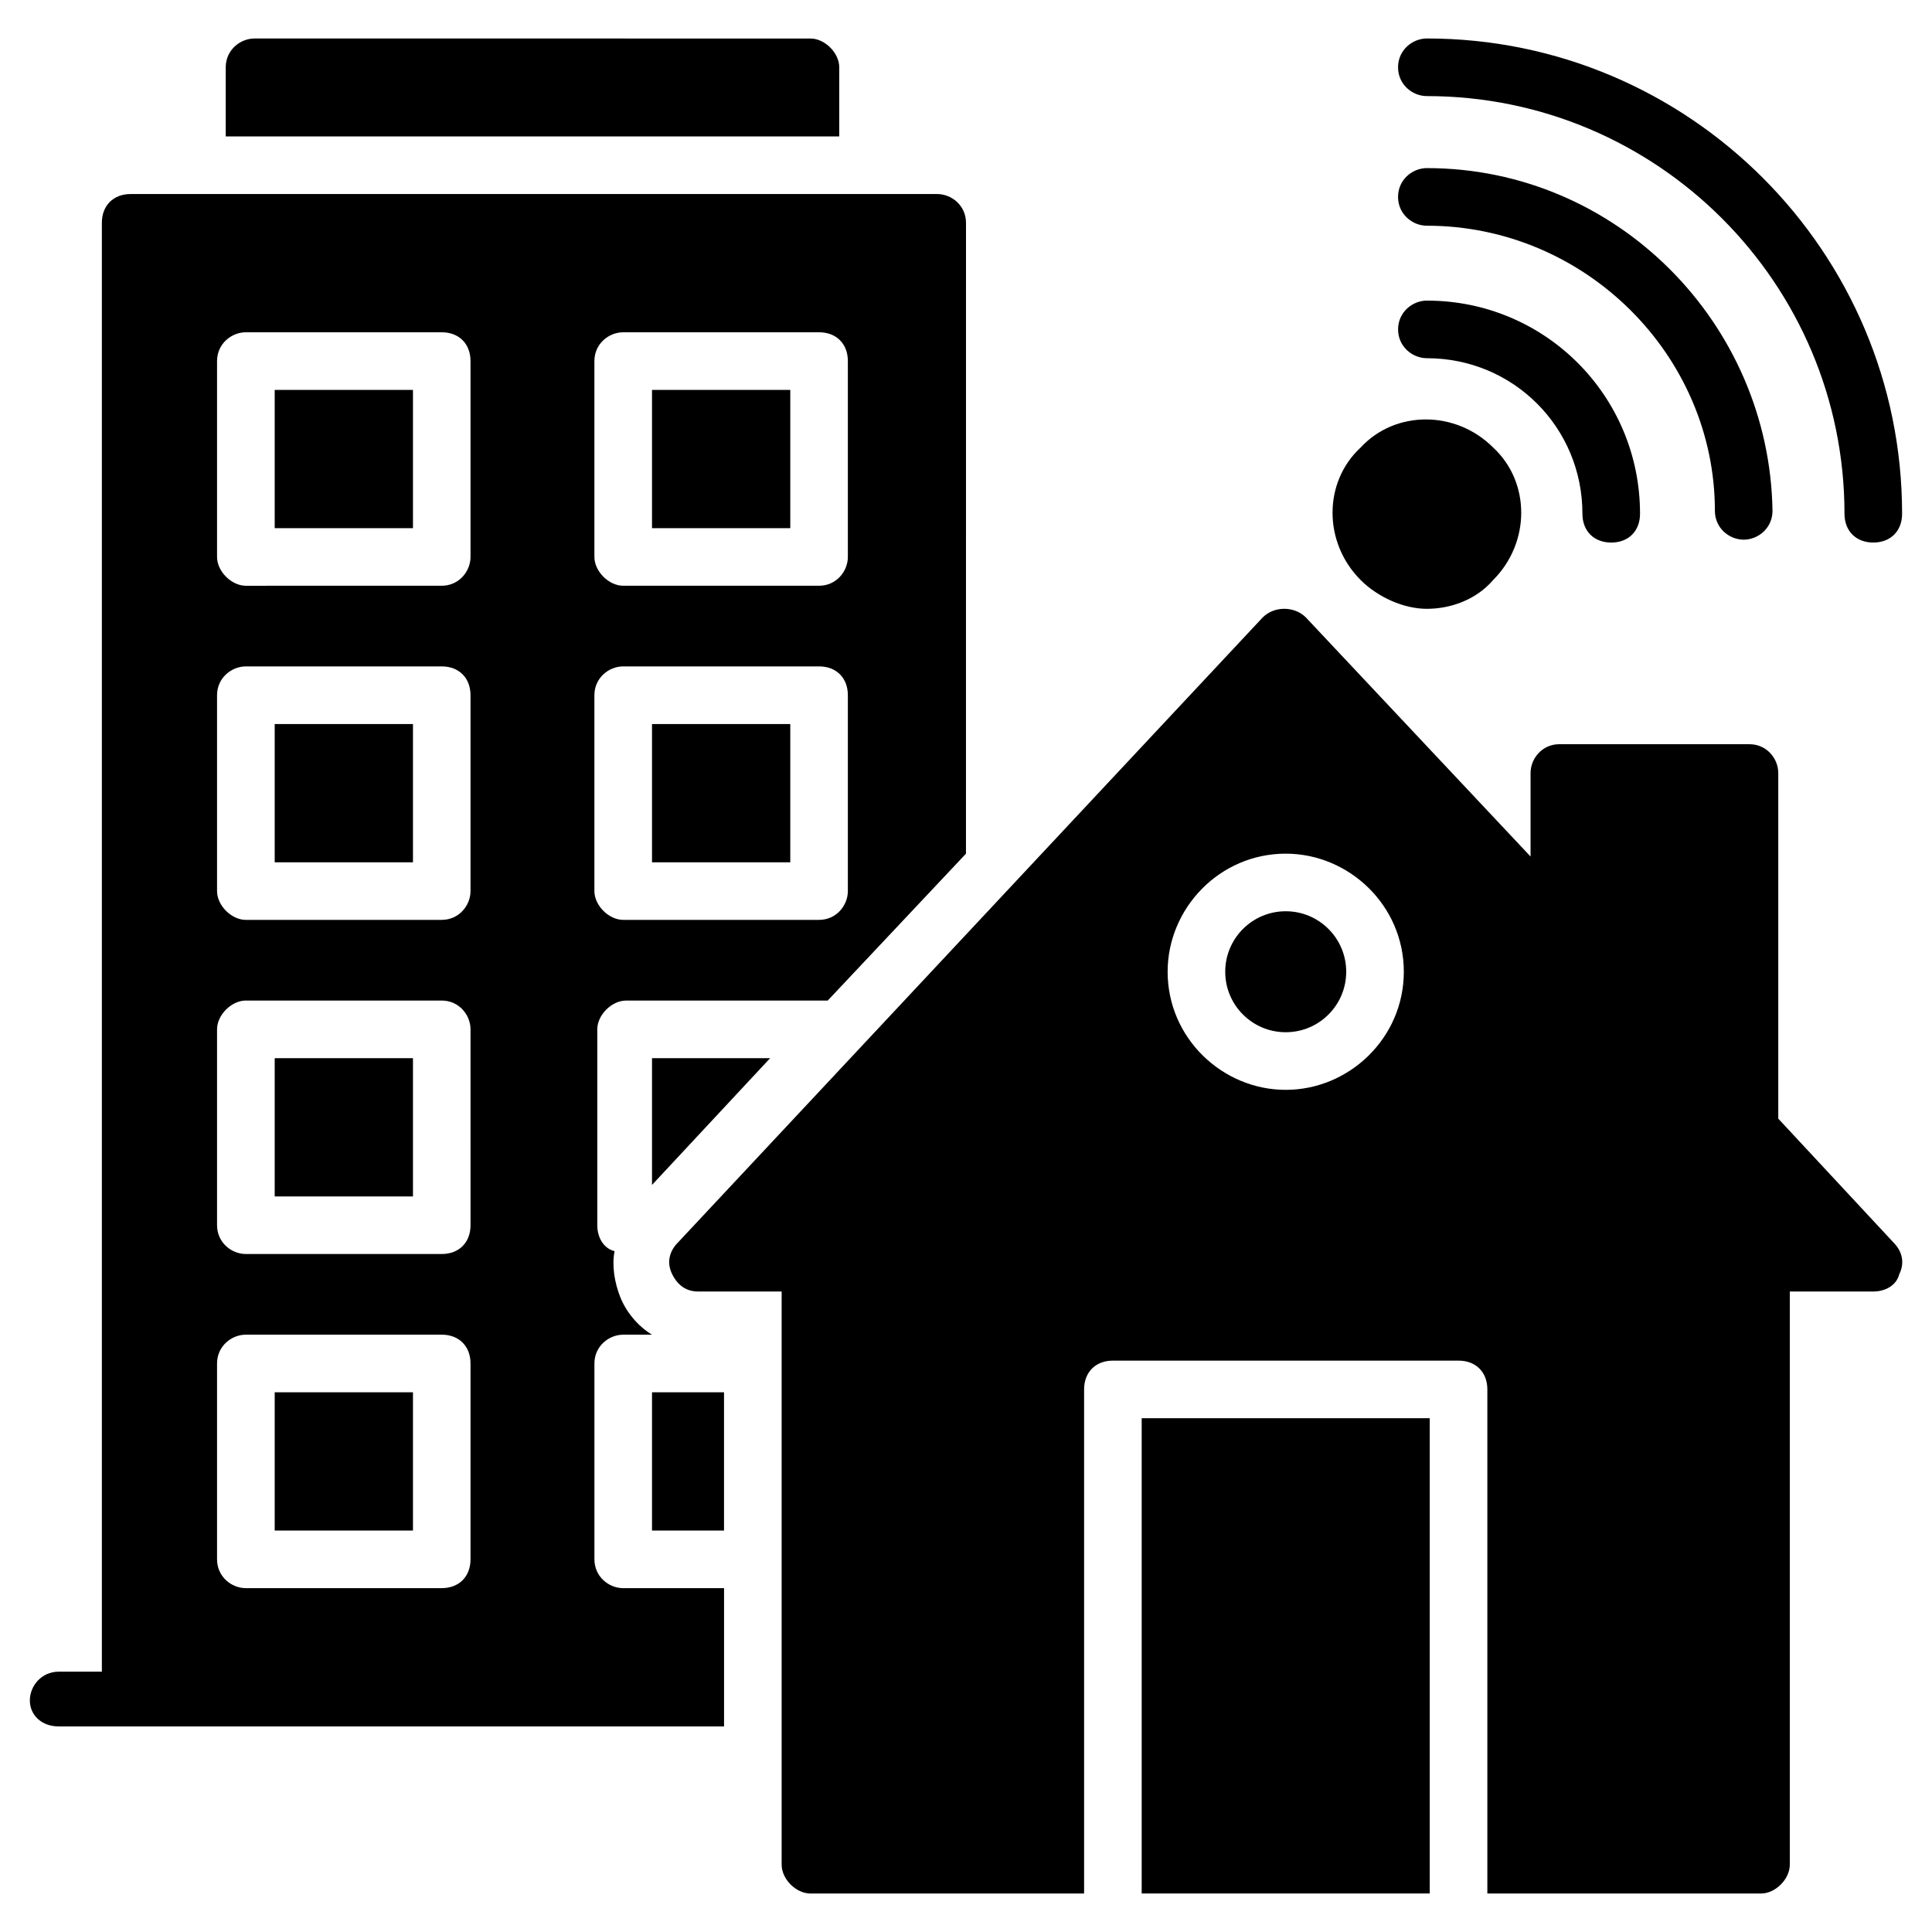
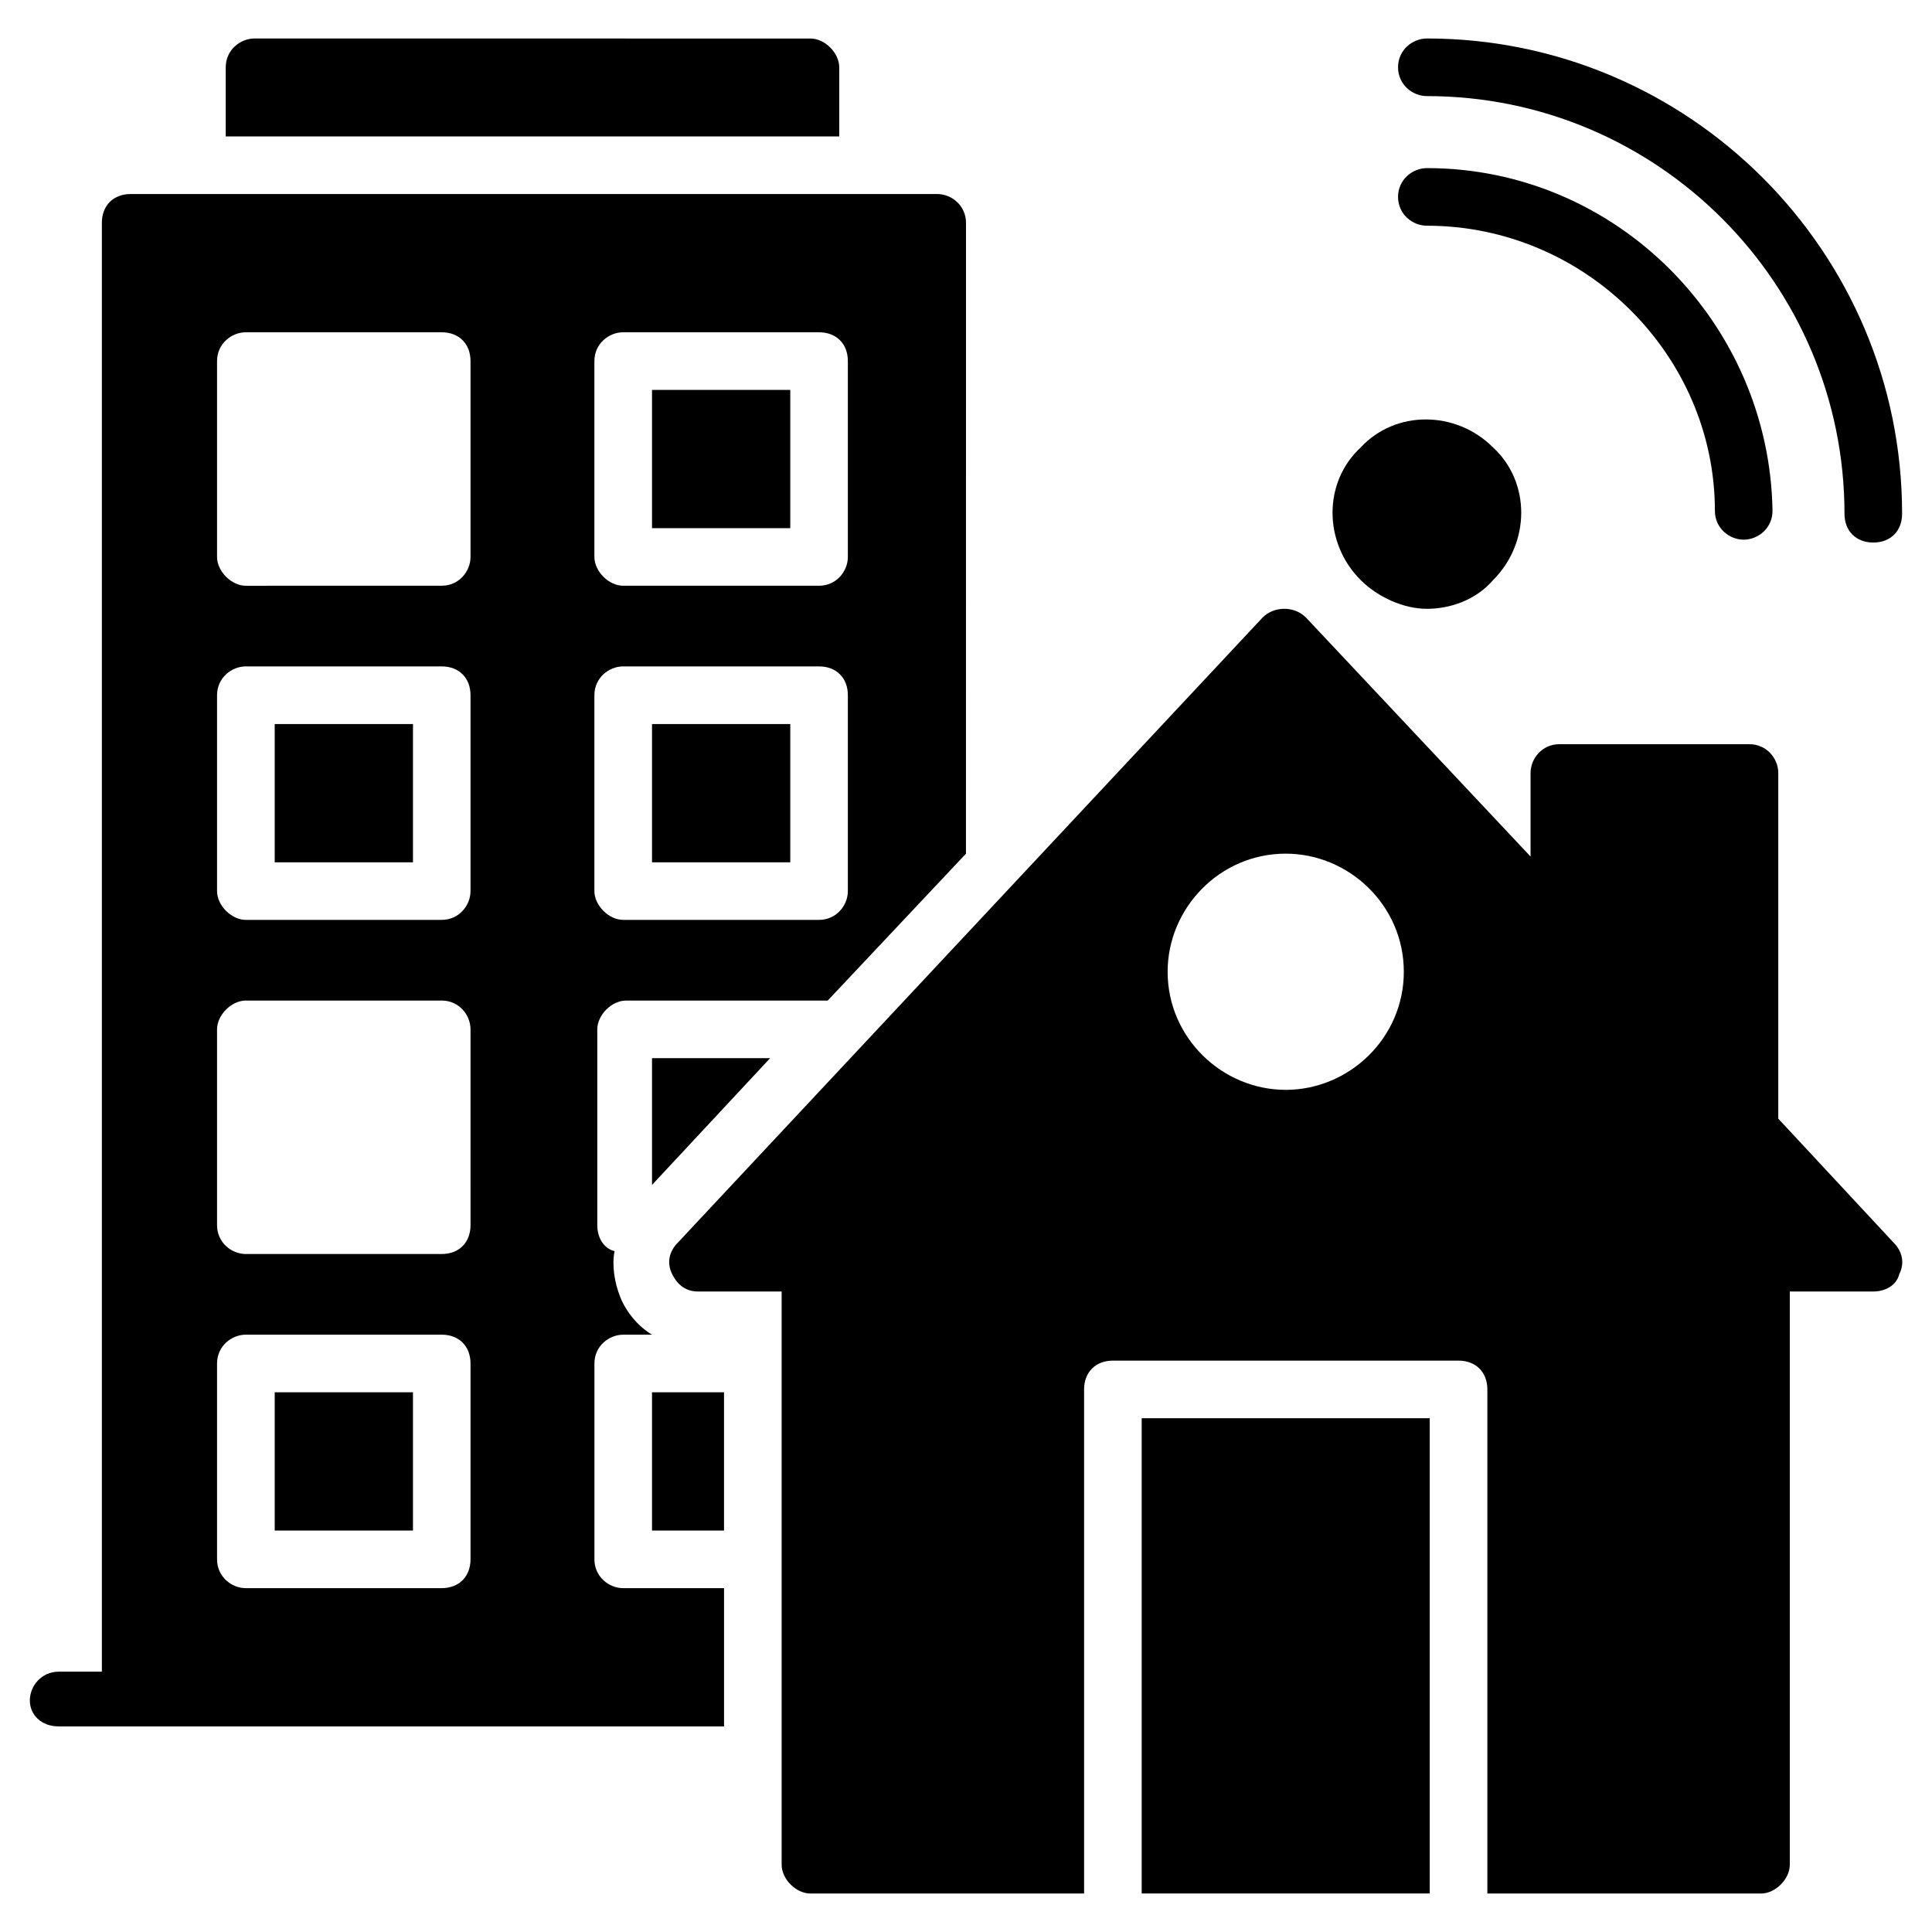
<svg xmlns="http://www.w3.org/2000/svg" fill="#000000" width="800px" height="800px" version="1.1" viewBox="144 144 512 512">
  <g>
    <path d="m203.82 161.84v18.32h162.59v-18.32c0-3.816-3.816-7.633-7.633-7.633l-147.32-0.004c-3.816 0-7.637 3.055-7.637 7.637z" />
-     <path d="m216.8 424.43h36.641v36.641h-36.641z" />
    <path d="m216.8 512.97h36.641v36.641h-36.641z" />
    <path d="m316.79 247.33h36.641v36.641h-36.641z" />
    <path d="m216.8 335.88h36.641v36.641h-36.641z" />
    <path d="m316.79 335.88h36.641v36.641h-36.641z" />
    <path d="m316.79 512.97h19.082v36.641h-19.082z" />
    <path d="m159.54 601.52h176.34v-36.641h-26.719c-3.816 0-7.633-3.055-7.633-7.633v-51.906c0-4.582 3.816-7.633 7.633-7.633h7.633c-3.816-2.289-6.871-6.106-8.398-9.922-1.527-3.816-2.289-8.398-1.527-12.215-3.055-0.762-4.582-3.816-4.582-6.871v-51.906c0-3.816 3.816-7.633 7.633-7.633h51.906 1.527l36.641-38.93 0.008-167.18c0-4.582-3.816-7.633-7.633-7.633h-213.74c-4.582 0-7.633 3.055-7.633 7.633v383.96h-11.453c-4.582 0-7.633 3.816-7.633 7.633s3.055 6.871 7.633 6.871zm141.98-361.83c0-4.582 3.816-7.633 7.633-7.633h51.906c4.582 0 7.633 3.055 7.633 7.633v51.906c0 3.816-3.055 7.633-7.633 7.633h-51.906c-3.816 0-7.633-3.816-7.633-7.633zm0 88.547c0-4.582 3.816-7.633 7.633-7.633h51.906c4.582 0 7.633 3.055 7.633 7.633v51.906c0 3.816-3.055 7.633-7.633 7.633h-51.906c-3.816 0-7.633-3.816-7.633-7.633zm-100-88.547c0-4.582 3.816-7.633 7.633-7.633h51.906c4.582 0 7.633 3.055 7.633 7.633v51.906c0 3.816-3.055 7.633-7.633 7.633l-51.906 0.004c-3.816 0-7.633-3.816-7.633-7.633zm0 88.547c0-4.582 3.816-7.633 7.633-7.633h51.906c4.582 0 7.633 3.055 7.633 7.633v51.906c0 3.816-3.055 7.633-7.633 7.633l-51.906 0.004c-3.816 0-7.633-3.816-7.633-7.633zm0 88.551c0-3.816 3.816-7.633 7.633-7.633h51.906c4.582 0 7.633 3.816 7.633 7.633l0.004 51.906c0 4.582-3.055 7.633-7.633 7.633h-51.91c-3.816 0-7.633-3.055-7.633-7.633zm0 88.547c0-4.582 3.816-7.633 7.633-7.633h51.906c4.582 0 7.633 3.055 7.633 7.633v51.906c0 4.582-3.055 7.633-7.633 7.633l-51.906 0.004c-3.816 0-7.633-3.055-7.633-7.633z" />
    <path d="m316.79 424.43v33.586l31.297-33.586z" />
-     <path d="m216.8 247.33h36.641v36.641h-36.641z" />
-     <path d="m563.36 280.15c0 4.582 3.055 7.633 7.633 7.633 4.582 0 7.633-3.055 7.633-7.633 0-31.297-25.191-56.488-56.488-56.488-3.816 0-7.633 3.055-7.633 7.633 0 4.582 3.816 7.633 7.633 7.633 22.902 0.004 41.223 18.324 41.223 41.223z" />
    <path d="m522.13 154.2c-3.816 0-7.633 3.055-7.633 7.633 0 4.582 3.816 7.633 7.633 7.633 61.066 0 110.68 49.617 110.68 110.68 0 4.582 3.055 7.633 7.633 7.633 4.582 0 7.633-3.055 7.633-7.633 0.004-69.461-56.484-125.95-125.95-125.95z" />
    <path d="m522.13 188.55c-3.816 0-7.633 3.055-7.633 7.633 0 4.582 3.816 7.633 7.633 7.633 41.984 0 76.336 34.352 76.336 75.57 0 4.582 3.816 7.633 7.633 7.633 3.816 0 7.633-3.055 7.633-7.633-0.762-49.613-41.219-90.836-91.602-90.836z" />
    <path d="m504.58 297.71c4.582 4.582 11.449 7.633 17.559 7.633 6.106 0 12.977-2.289 17.559-7.633 9.922-9.922 9.922-25.953 0-35.113-9.922-9.922-25.953-9.922-35.113 0-9.93 9.16-9.93 25.188-0.004 35.113z" />
    <path d="m446.56 519.84h76.336v125.95h-76.336z" />
-     <path d="m500.76 401.52c0 8.855-7.18 16.031-16.031 16.031-8.855 0-16.031-7.176-16.031-16.031 0-8.852 7.176-16.027 16.031-16.027 8.852 0 16.031 7.176 16.031 16.027" />
    <path d="m607.63 341.22h-50.383c-4.582 0-7.633 3.816-7.633 7.633v22.137l-59.543-63.359c-3.055-3.055-8.398-3.055-11.449 0l-154.96 165.65c-2.289 2.289-3.055 5.344-1.527 8.398 1.527 3.055 3.816 4.582 6.871 4.582h22.137v151.91c0 3.816 3.816 7.633 7.633 7.633h72.52v-133.59c0-4.582 3.055-7.633 7.633-7.633h91.602c4.582 0 7.633 3.055 7.633 7.633v133.59h72.52c3.816 0 7.633-3.816 7.633-7.633v-151.91h22.137c3.055 0 6.106-1.527 6.871-4.582 1.527-3.055 0.762-6.106-1.527-8.398l-30.535-32.824v-91.602c0-3.812-3.051-7.629-7.633-7.629zm-122.9 91.602c-16.793 0-31.297-13.742-31.297-31.297 0-16.793 13.742-31.297 31.297-31.297 16.793 0 31.297 13.742 31.297 31.297 0 17.555-14.504 31.297-31.297 31.297z" />
  </g>
</svg>